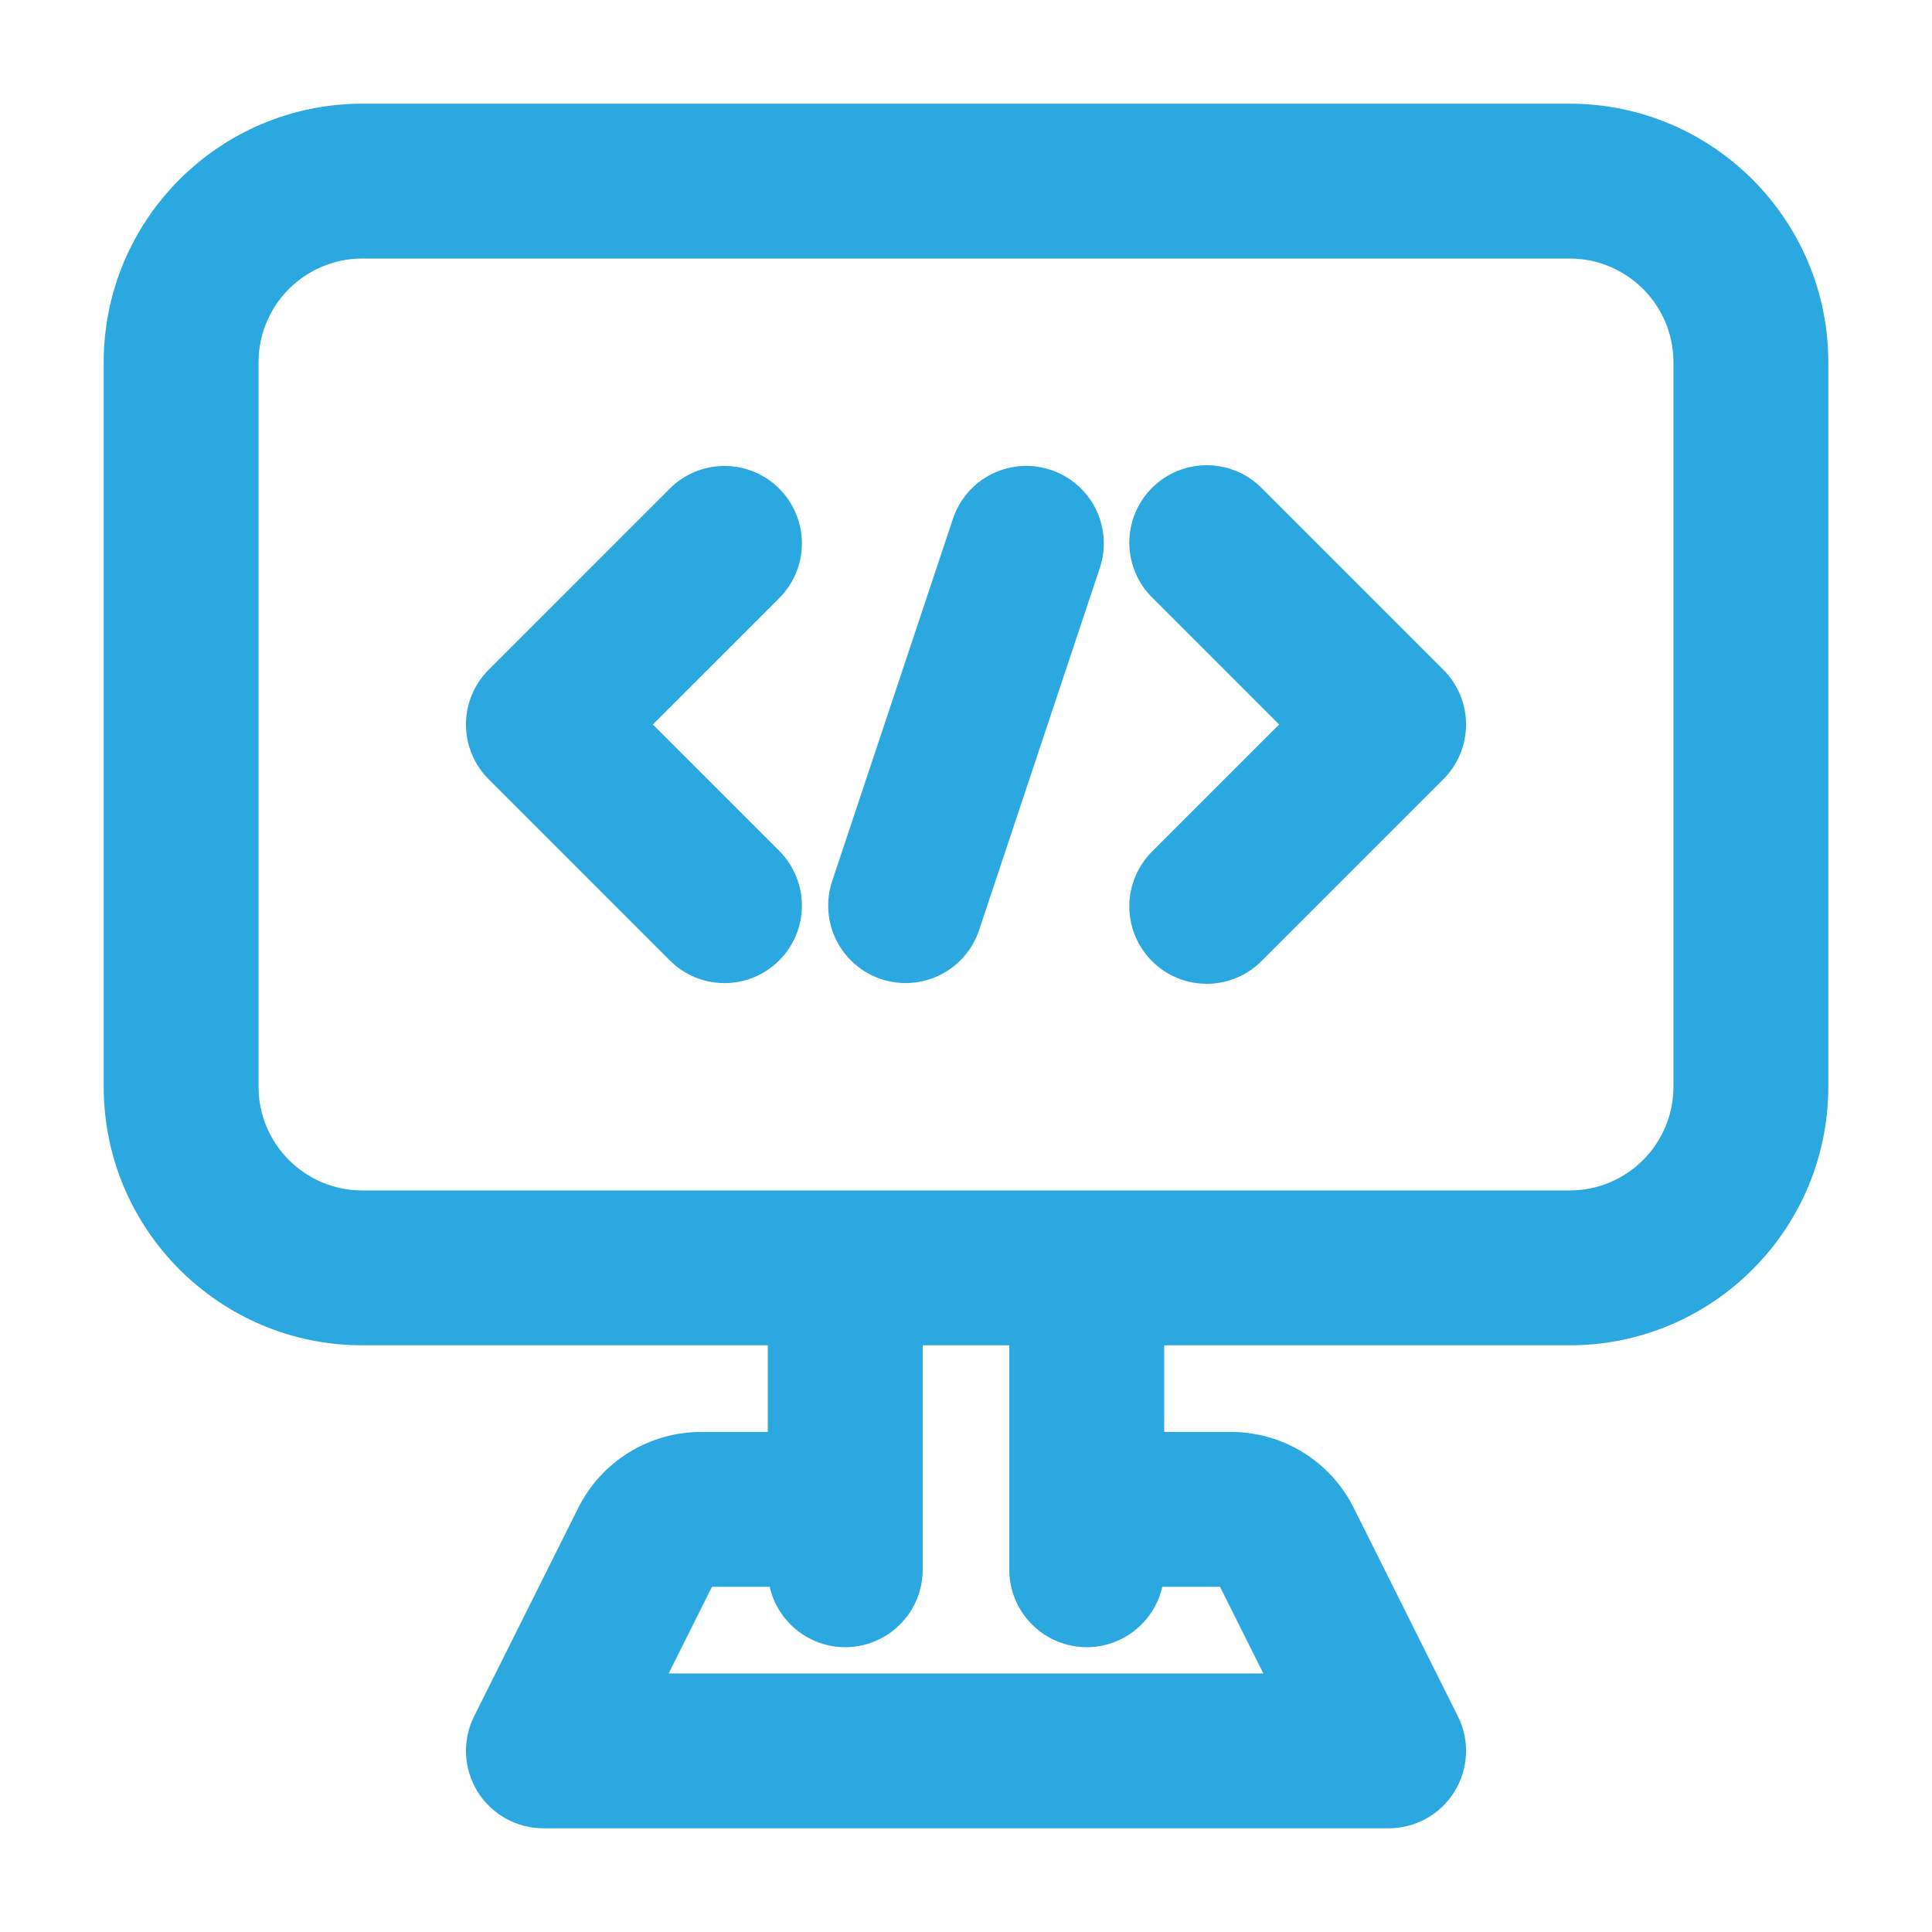
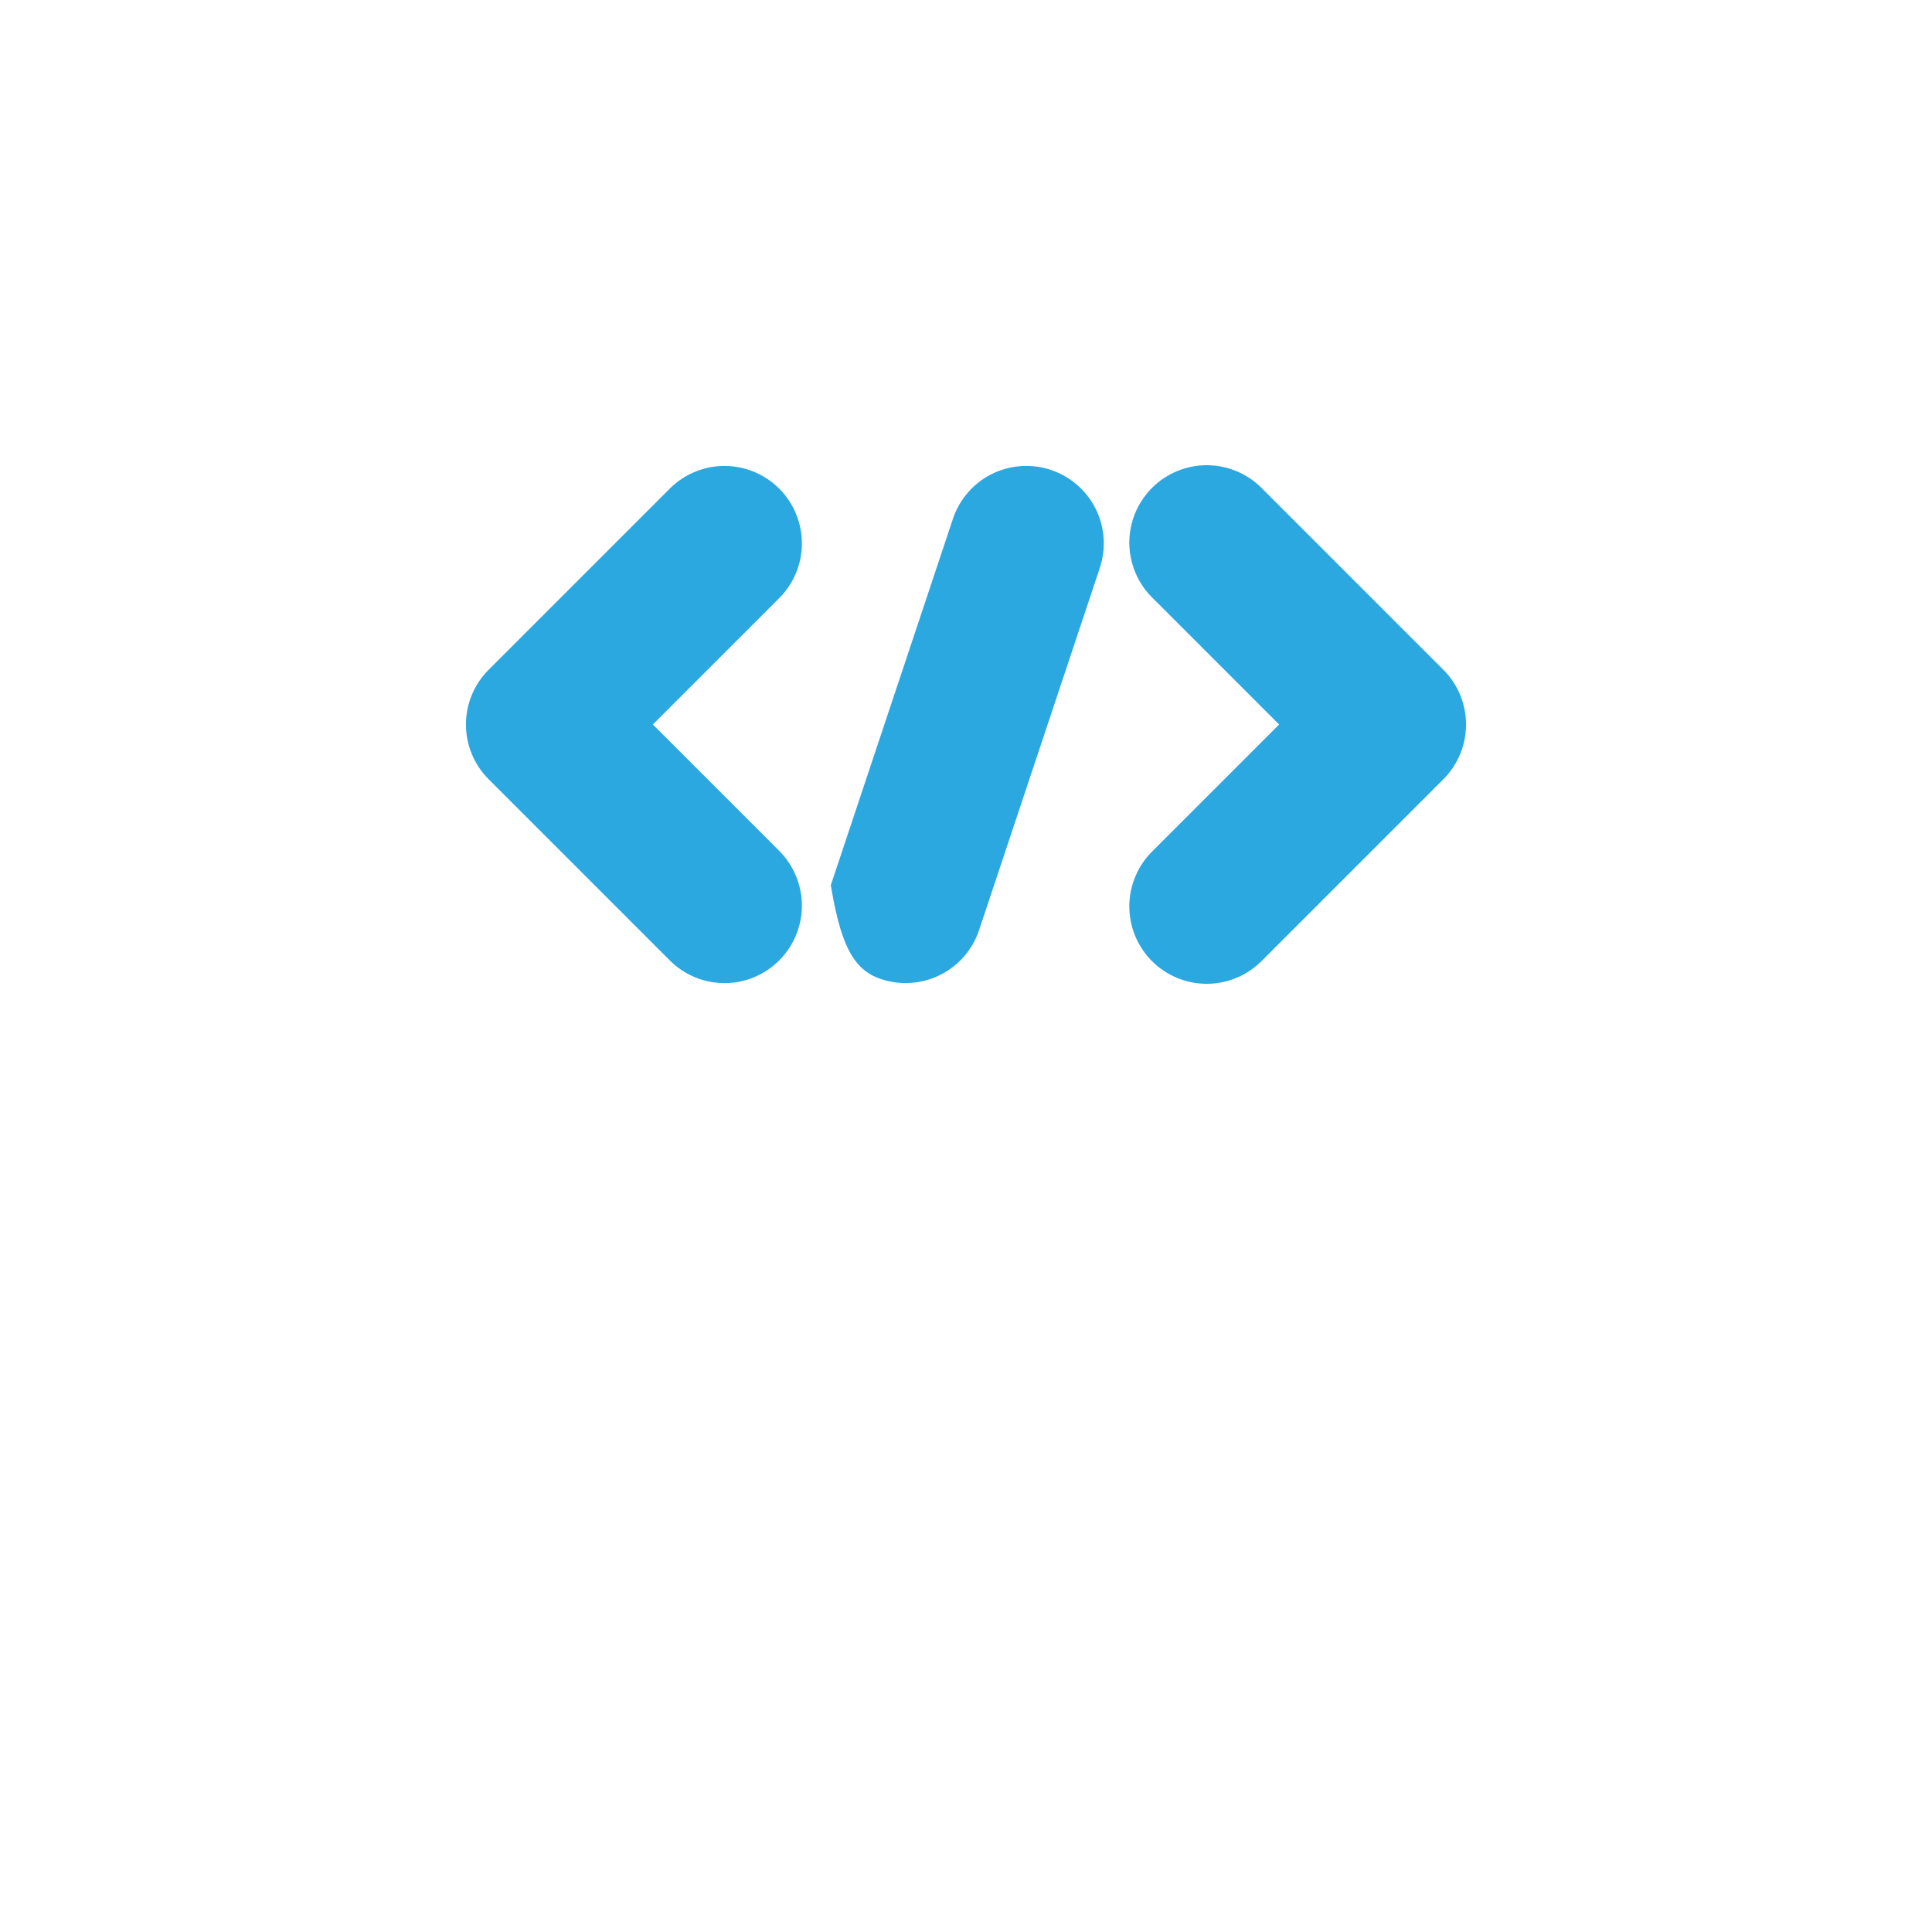
<svg xmlns="http://www.w3.org/2000/svg" width="34" height="34" viewBox="0 0 34 34" fill="none">
-   <path d="M13.501 8.811C13.302 8.612 13.031 8.5 12.75 8.5C12.468 8.5 12.198 8.612 11.999 8.811L8.811 11.999C8.612 12.198 8.5 12.468 8.5 12.75C8.5 13.032 8.612 13.302 8.811 13.501L11.999 16.689C12.097 16.788 12.214 16.866 12.343 16.92C12.472 16.974 12.61 17.001 12.75 17.001C12.889 17.001 13.028 16.974 13.157 16.92C13.286 16.866 13.402 16.788 13.501 16.689C13.7 16.49 13.812 16.219 13.812 15.938C13.812 15.656 13.7 15.386 13.501 15.186L11.065 12.75L13.501 10.314C13.7 10.115 13.812 9.844 13.812 9.563C13.812 9.281 13.7 9.011 13.501 8.811ZM22.001 8.811C21.903 8.71 21.786 8.629 21.656 8.573C21.526 8.518 21.387 8.488 21.246 8.487C21.105 8.486 20.965 8.513 20.834 8.566C20.704 8.62 20.585 8.698 20.485 8.798C20.386 8.898 20.307 9.017 20.253 9.147C20.2 9.278 20.173 9.418 20.174 9.559C20.175 9.7 20.205 9.839 20.261 9.969C20.316 10.099 20.397 10.216 20.499 10.314L22.935 12.75L20.499 15.186C20.397 15.284 20.316 15.402 20.261 15.531C20.205 15.661 20.175 15.8 20.174 15.941C20.173 16.082 20.2 16.222 20.253 16.353C20.307 16.484 20.386 16.602 20.485 16.702C20.585 16.802 20.704 16.881 20.834 16.934C20.965 16.988 21.105 17.014 21.246 17.013C21.387 17.012 21.526 16.983 21.656 16.927C21.786 16.871 21.903 16.79 22.001 16.689L25.189 13.501C25.388 13.302 25.5 13.032 25.5 12.75C25.5 12.468 25.388 12.198 25.189 11.999L22.001 8.811ZM18.398 8.554C18.266 8.51 18.126 8.492 17.986 8.502C17.847 8.512 17.711 8.549 17.586 8.611C17.461 8.674 17.35 8.76 17.259 8.866C17.167 8.972 17.098 9.094 17.054 9.227L14.929 15.602C14.84 15.869 14.861 16.161 14.987 16.413C15.113 16.665 15.334 16.857 15.601 16.946C15.869 17.035 16.161 17.014 16.413 16.888C16.665 16.762 16.857 16.541 16.946 16.273L19.071 9.898C19.115 9.766 19.132 9.626 19.122 9.487C19.113 9.348 19.075 9.212 19.013 9.087C18.95 8.962 18.864 8.851 18.758 8.759C18.653 8.668 18.53 8.598 18.398 8.554Z" fill="#2BA8E0" stroke="#2BA8E0" stroke-width="0.6" />
-   <path d="M27.625 2.125H6.375C4.031 2.125 2.125 4.031 2.125 6.375V19.125C2.125 21.469 4.031 23.375 6.375 23.375H13.812V25.5H12.344C11.949 25.499 11.562 25.608 11.226 25.816C10.89 26.023 10.619 26.32 10.443 26.674L8.612 30.338C8.531 30.5 8.493 30.68 8.501 30.86C8.51 31.041 8.564 31.217 8.659 31.371C8.754 31.525 8.887 31.652 9.045 31.74C9.204 31.828 9.381 31.875 9.562 31.875H24.438C24.619 31.875 24.797 31.829 24.955 31.741C25.113 31.653 25.246 31.526 25.342 31.371C25.437 31.217 25.491 31.041 25.499 30.861C25.508 30.68 25.469 30.5 25.388 30.338L23.557 26.674C23.381 26.32 23.11 26.022 22.773 25.815C22.437 25.607 22.049 25.498 21.654 25.5H20.188V23.375H27.625C29.969 23.375 31.875 21.469 31.875 19.125V6.375C31.875 4.031 29.969 2.125 27.625 2.125ZM19.125 28.688C19.407 28.688 19.677 28.576 19.876 28.376C20.076 28.177 20.188 27.907 20.188 27.625H21.656L22.718 29.75H11.282L12.344 27.625H13.812C13.812 27.907 13.924 28.177 14.124 28.376C14.323 28.576 14.593 28.688 14.875 28.688C15.157 28.688 15.427 28.576 15.626 28.376C15.826 28.177 15.938 27.907 15.938 27.625V23.375H18.062V27.625C18.062 27.907 18.174 28.177 18.374 28.376C18.573 28.576 18.843 28.688 19.125 28.688ZM29.75 19.125C29.75 20.297 28.797 21.25 27.625 21.25H6.375C5.203 21.25 4.25 20.297 4.25 19.125V6.375C4.25 5.203 5.203 4.25 6.375 4.25H27.625C28.797 4.25 29.75 5.203 29.75 6.375V19.125Z" fill="#2BA8E0" stroke="#2BA8E0" stroke-width="0.6" />
+   <path d="M13.501 8.811C13.302 8.612 13.031 8.5 12.75 8.5C12.468 8.5 12.198 8.612 11.999 8.811L8.811 11.999C8.612 12.198 8.5 12.468 8.5 12.75C8.5 13.032 8.612 13.302 8.811 13.501L11.999 16.689C12.097 16.788 12.214 16.866 12.343 16.92C12.472 16.974 12.61 17.001 12.75 17.001C12.889 17.001 13.028 16.974 13.157 16.92C13.286 16.866 13.402 16.788 13.501 16.689C13.7 16.49 13.812 16.219 13.812 15.938C13.812 15.656 13.7 15.386 13.501 15.186L11.065 12.75L13.501 10.314C13.7 10.115 13.812 9.844 13.812 9.563C13.812 9.281 13.7 9.011 13.501 8.811ZM22.001 8.811C21.903 8.71 21.786 8.629 21.656 8.573C21.526 8.518 21.387 8.488 21.246 8.487C21.105 8.486 20.965 8.513 20.834 8.566C20.704 8.62 20.585 8.698 20.485 8.798C20.386 8.898 20.307 9.017 20.253 9.147C20.2 9.278 20.173 9.418 20.174 9.559C20.175 9.7 20.205 9.839 20.261 9.969C20.316 10.099 20.397 10.216 20.499 10.314L22.935 12.75L20.499 15.186C20.397 15.284 20.316 15.402 20.261 15.531C20.205 15.661 20.175 15.8 20.174 15.941C20.173 16.082 20.2 16.222 20.253 16.353C20.307 16.484 20.386 16.602 20.485 16.702C20.585 16.802 20.704 16.881 20.834 16.934C20.965 16.988 21.105 17.014 21.246 17.013C21.387 17.012 21.526 16.983 21.656 16.927C21.786 16.871 21.903 16.79 22.001 16.689L25.189 13.501C25.388 13.302 25.5 13.032 25.5 12.75C25.5 12.468 25.388 12.198 25.189 11.999L22.001 8.811ZM18.398 8.554C18.266 8.51 18.126 8.492 17.986 8.502C17.847 8.512 17.711 8.549 17.586 8.611C17.461 8.674 17.35 8.76 17.259 8.866C17.167 8.972 17.098 9.094 17.054 9.227L14.929 15.602C15.113 16.665 15.334 16.857 15.601 16.946C15.869 17.035 16.161 17.014 16.413 16.888C16.665 16.762 16.857 16.541 16.946 16.273L19.071 9.898C19.115 9.766 19.132 9.626 19.122 9.487C19.113 9.348 19.075 9.212 19.013 9.087C18.95 8.962 18.864 8.851 18.758 8.759C18.653 8.668 18.53 8.598 18.398 8.554Z" fill="#2BA8E0" stroke="#2BA8E0" stroke-width="0.6" />
</svg>